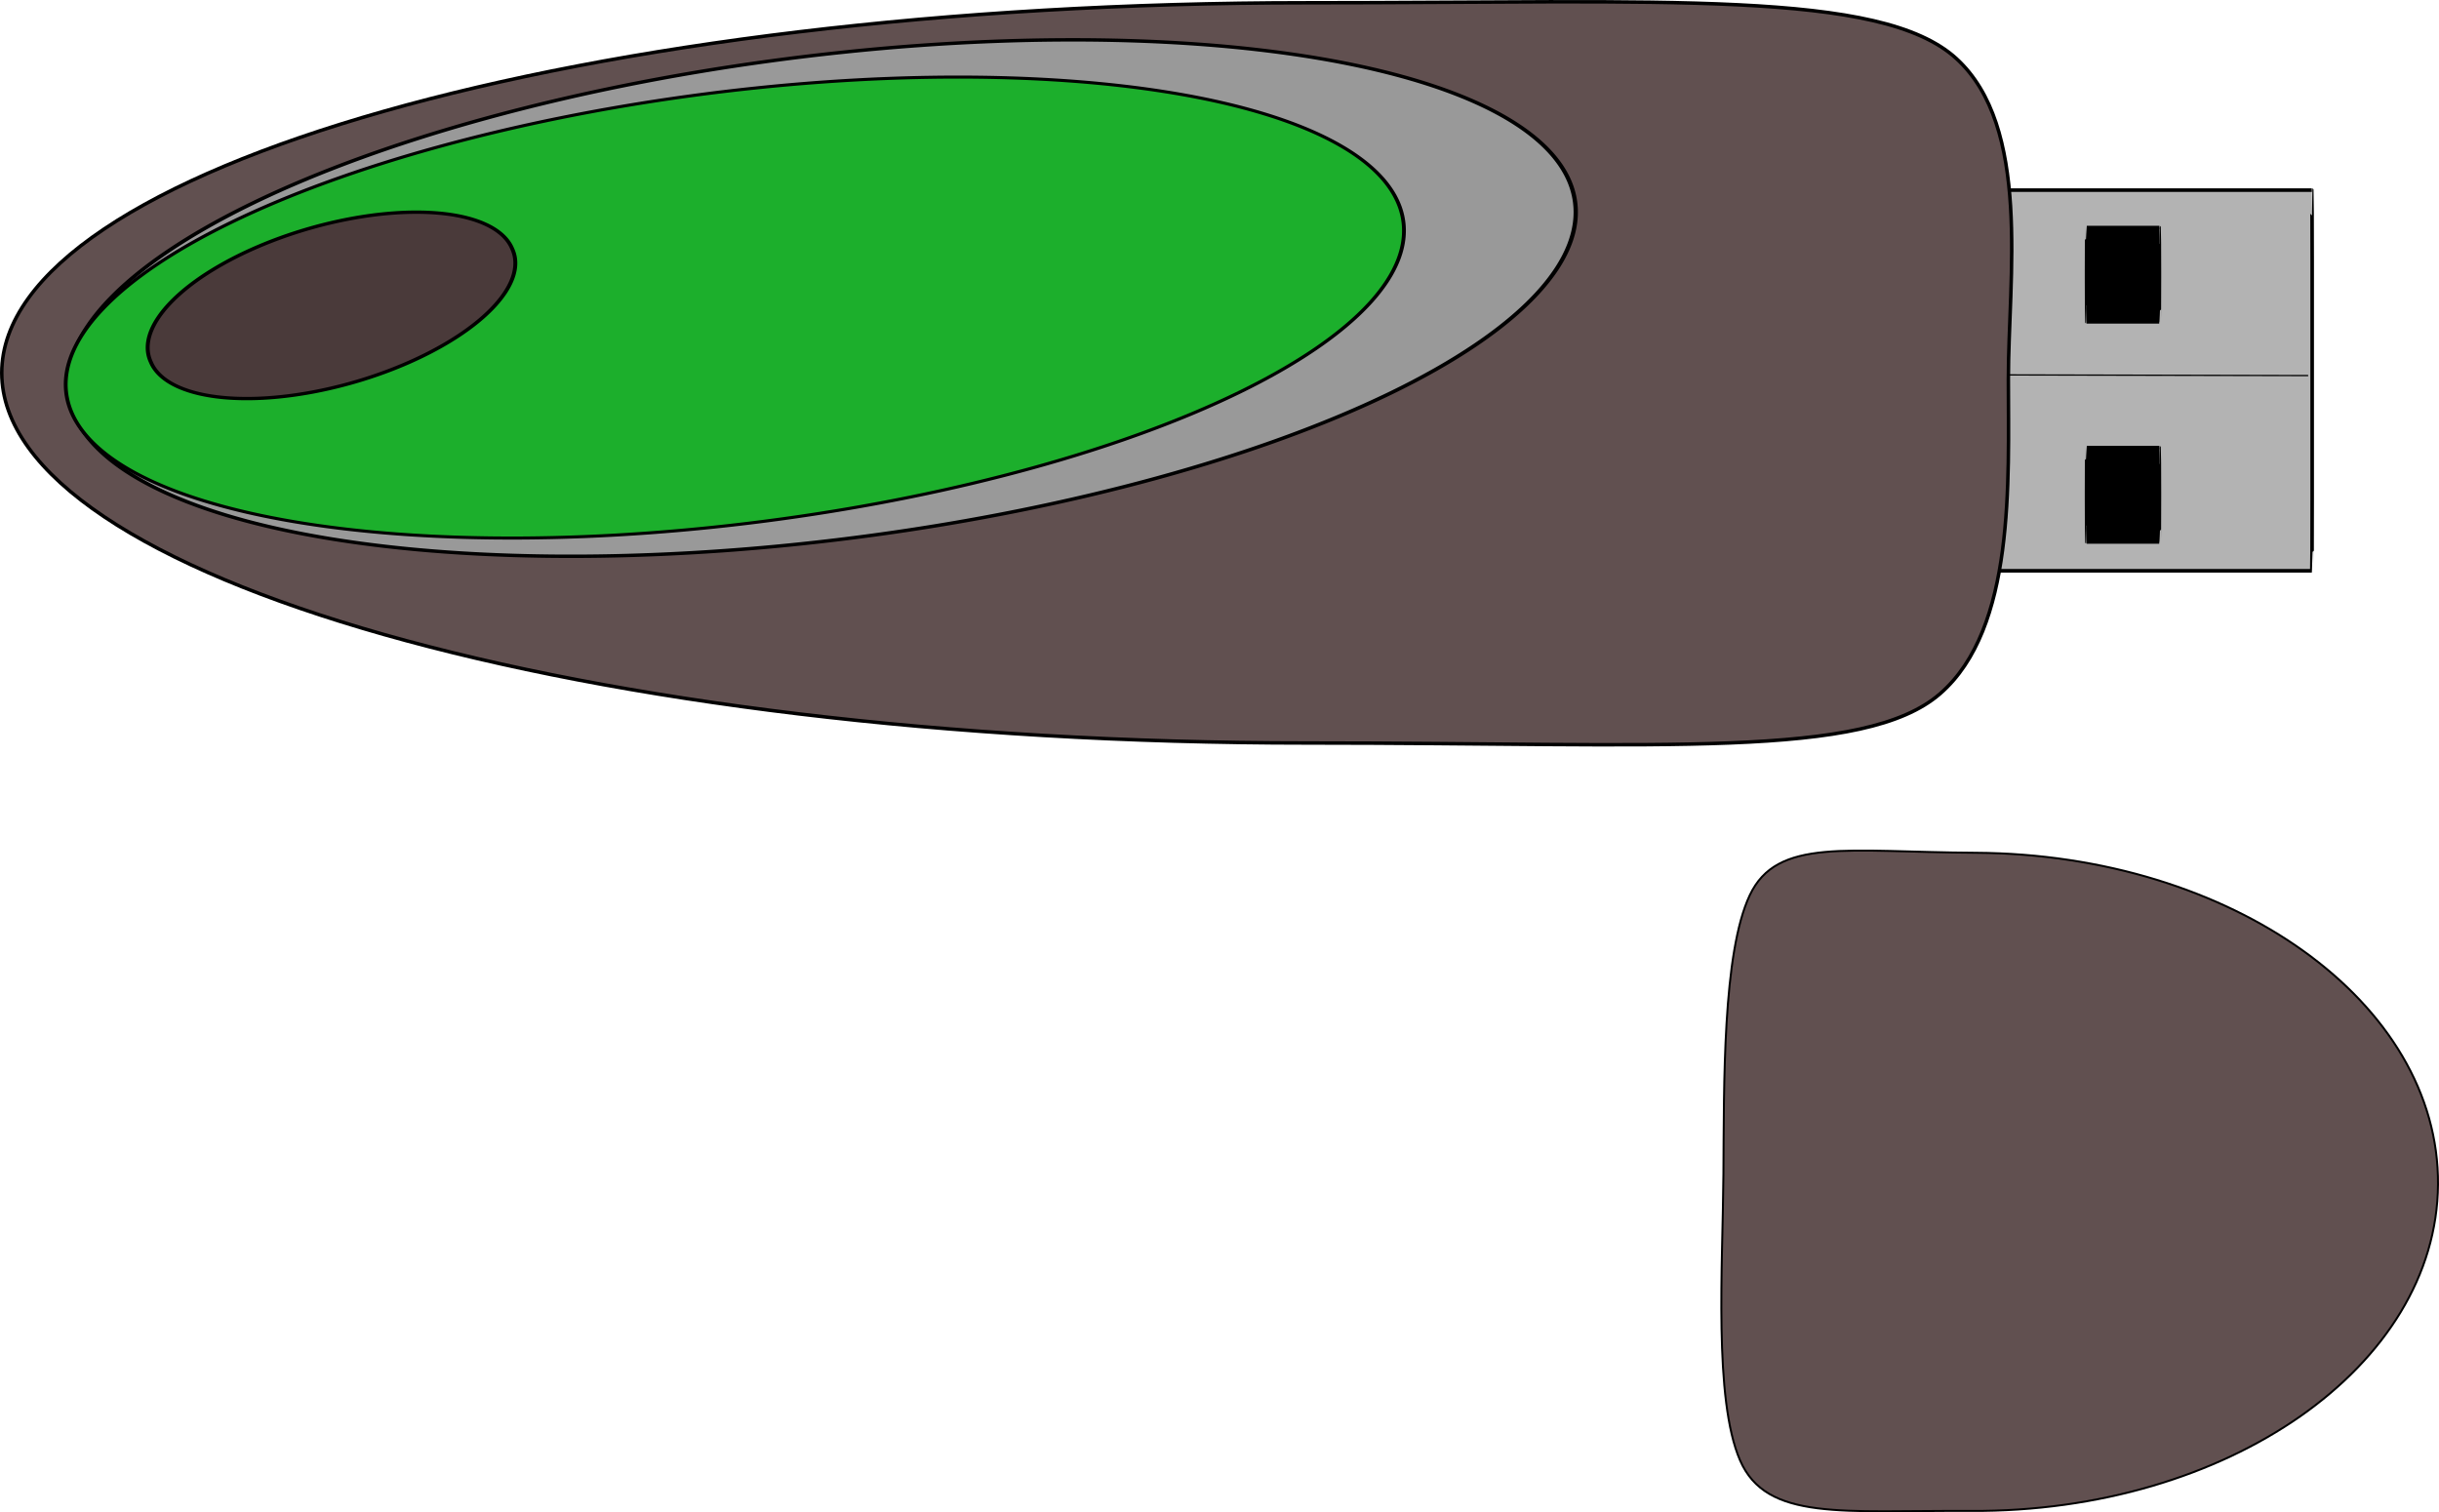
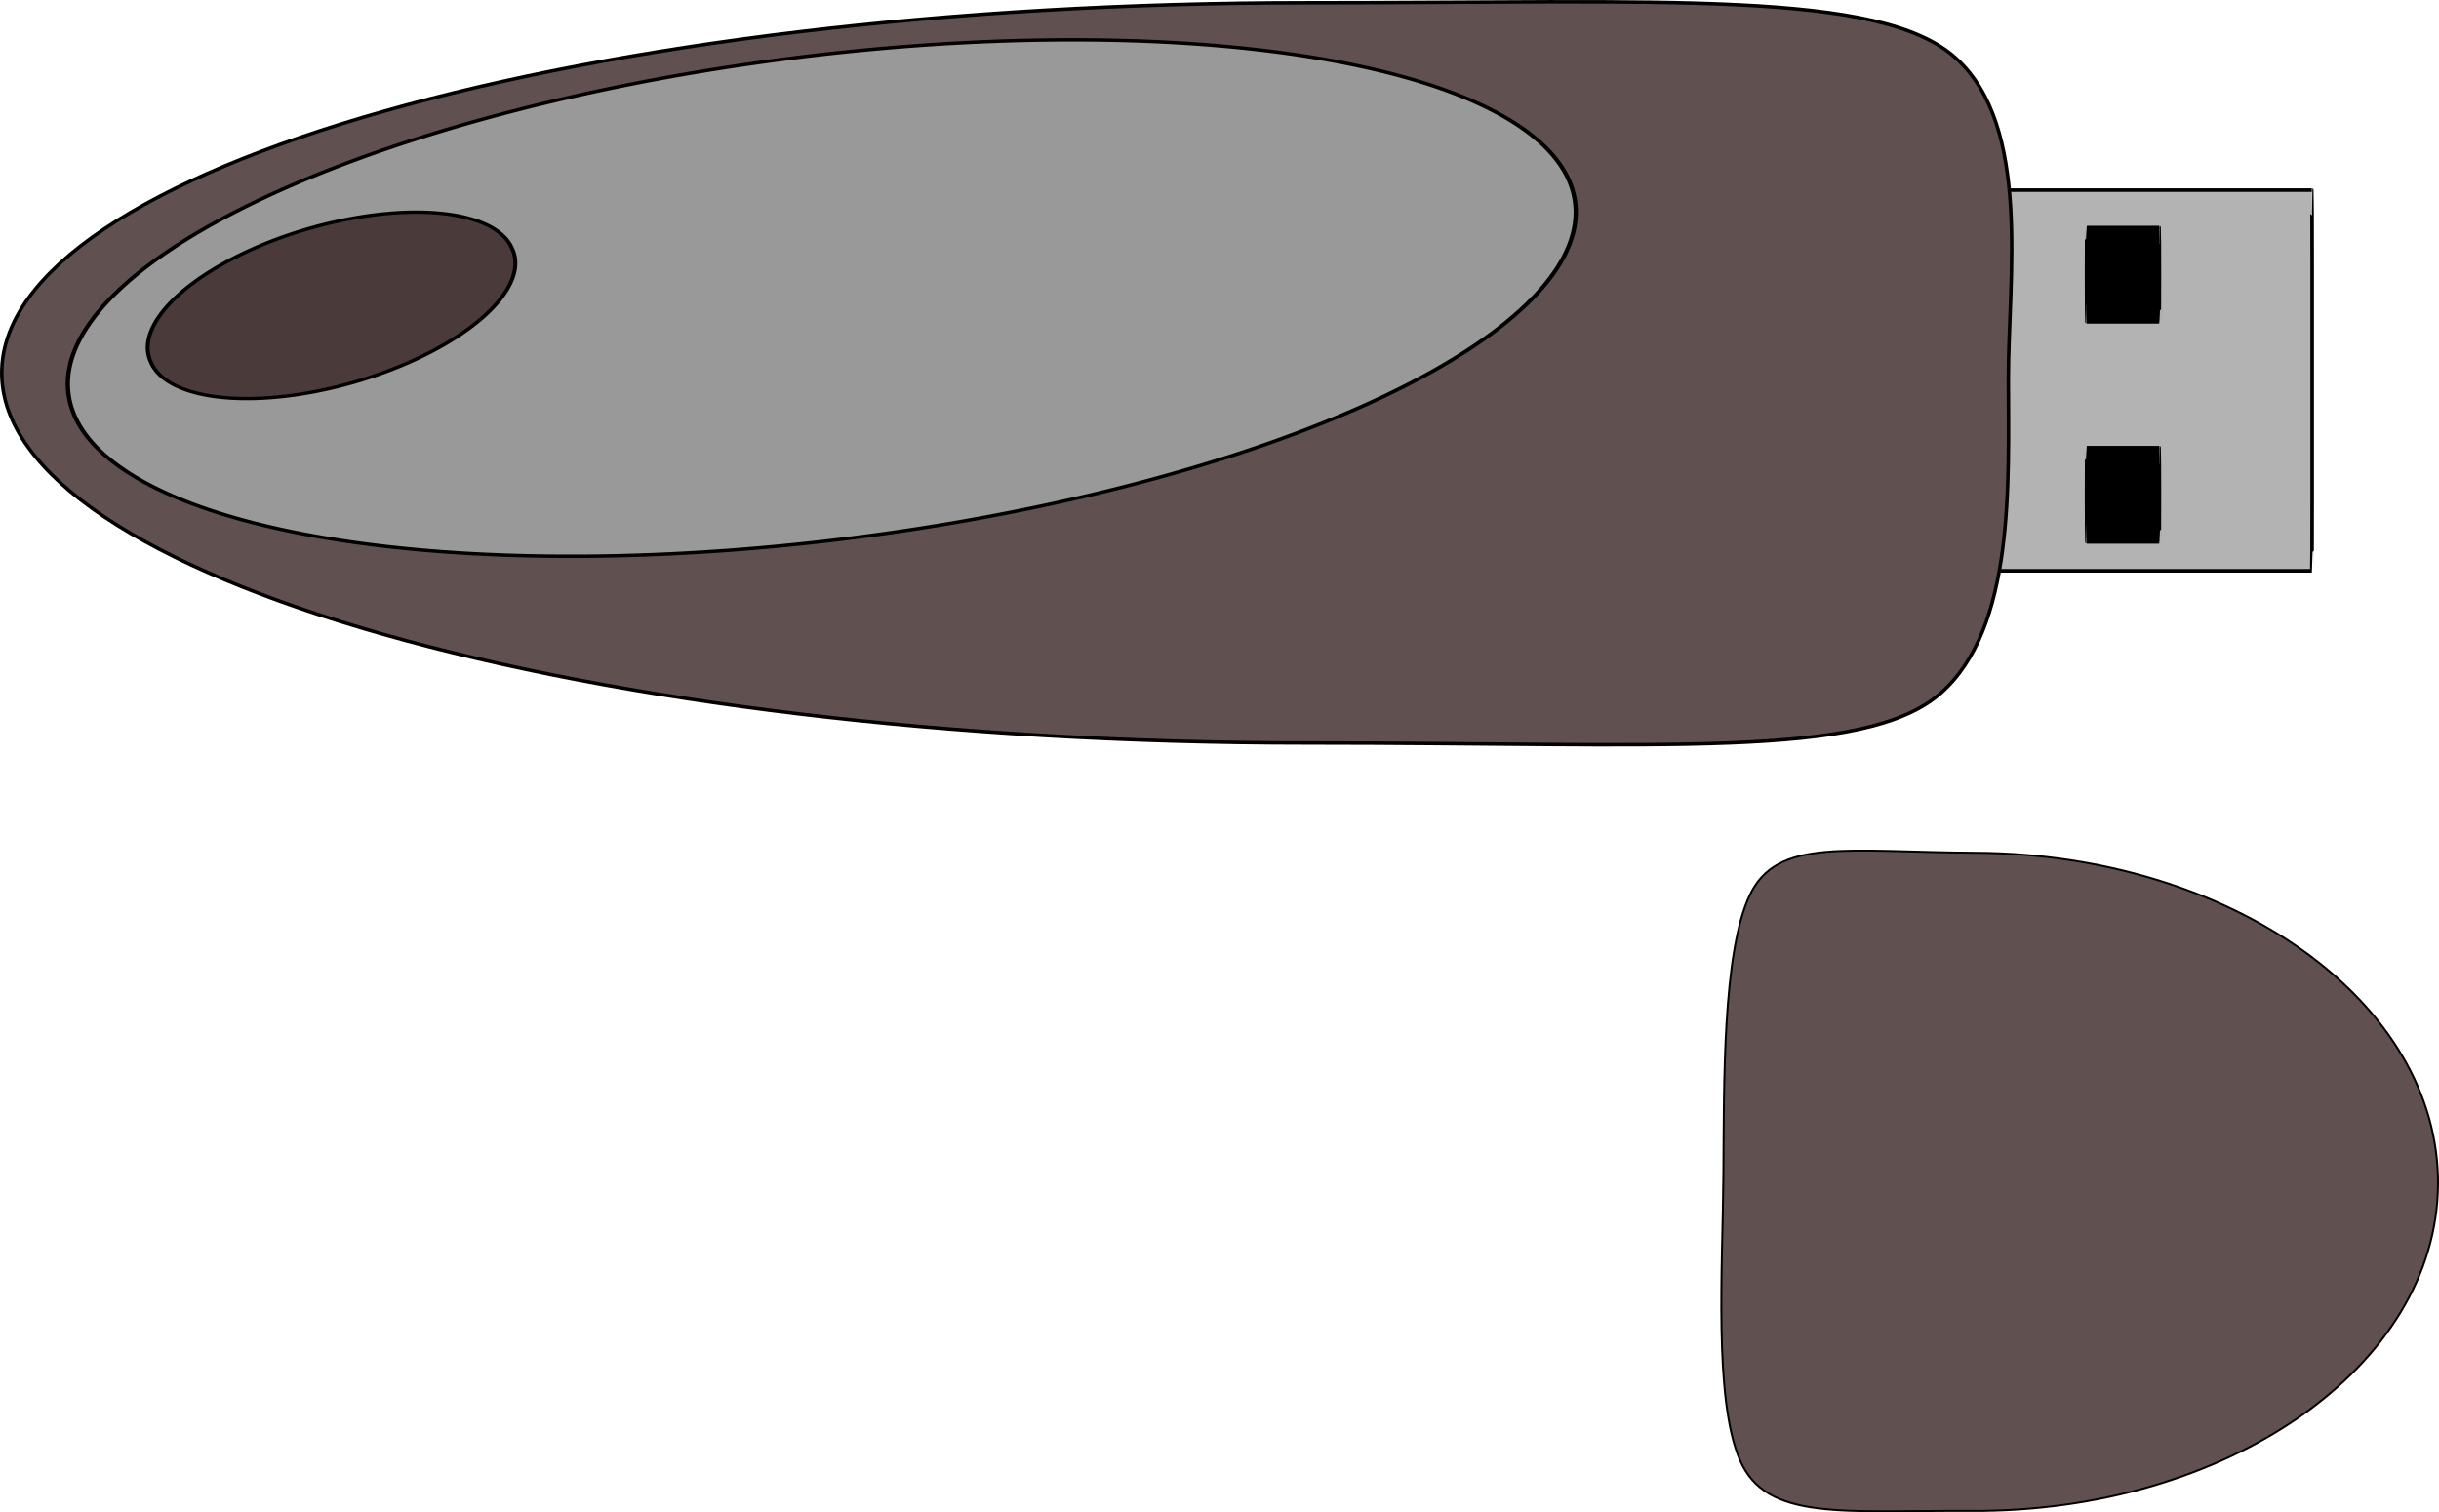
<svg xmlns="http://www.w3.org/2000/svg" xmlns:ns1="http://sodipodi.sourceforge.net/DTD/sodipodi-0.dtd" xmlns:ns2="http://www.inkscape.org/namespaces/inkscape" id="svg2" ns1:docname="flash disk.svg" ns2:version="0.44.1" viewBox="0 0 531.8 329.78" ns1:version="0.32" version="1.0" ns2:label="Pozadí" ns1:docbase="J:\INKSCAPE\kliparty\svg\14.Vypocetni technika">
  <ns1:namedview id="base" bordercolor="#666666" ns2:pageshadow="2" ns2:window-y="-4" pagecolor="#ffffff" ns2:window-height="712" ns2:zoom="0.49032549" ns2:window-x="-4" borderopacity="1.0" ns2:current-layer="layer1" ns2:cx="372.04724" ns2:cy="526.18109" ns2:window-width="1024" ns2:pageopacity="0.0" ns2:document-units="px" />
  <g id="layer1" ns2:label="Vrstva 1" ns2:groupmode="layer" transform="translate(-77.043 -260.3)">
    <g id="g8283" ns2:export-ydpi="90" ns2:export-xdpi="90" ns2:export-filename="/media/KINGSTON/inkscape/8.b/Petra Thurlova/svg 3/Prace svg/vypocetni technika/flash disk.png" transform="translate(-65.263 -4.079)">
      <g id="g8277" transform="translate(10)">
        <rect id="rect7318" style="stroke:black;stroke-width:.788;fill:#b3b3b3" rx=".073" ry="15.471" height="83.007" width="143.68" y="305.84" x="492.77" />
-         <path id="path7326" style="stroke:black;stroke-width:.278;fill:none" d="m563.65 346.12l71.93 0.16" />
        <rect id="rect7320" style="stroke:black;stroke-width:.74;fill:black" rx=".073" ry="9.765" height="20.596" width="15.928" y="313.98" x="587.24" />
        <rect id="rect7324" style="stroke:black;stroke-width:.74;fill:black" rx=".073" ry="9.765" height="20.596" width="15.928" y="361.98" x="587.24" />
      </g>
      <path id="path5514" ns1:nodetypes="csssssssc" style="stroke:black;stroke-width:.762;fill:#615050" d="m580.21 347.07c0 22.27 1.57 54.34-14.91 68.61-16.48 14.26-59.59 10.72-138.11 10.72-78.53 0-149.65-9.04-201.14-23.65-51.5-14.61-83.36-34.79-83.36-57.06 0-22.28 31.86-42.45 83.36-57.06 51.49-14.61 122.61-23.65 201.14-23.65 78.52 0 125.13-2.85 141.61 12.1s11.41 47.71 11.41 69.99z" />
      <g id="g6408" transform="matrix(.832 0 0 .665 99.012 120.47)">
        <path id="path6406" ns1:rx="177.43315" ns1:ry="70.361427" style="stroke:black;fill:#999" ns1:type="arc" d="m-69.342 343.65a177.43 70.361 0 1 1 -354.87 0 177.43 70.361 0 1 1 354.87 0z" transform="matrix(1.111 -.189 .191 1.105 475.93 -112.23)" ns1:cy="343.64929" ns1:cx="-246.77486" />
-         <path id="path5519" ns1:rx="177.43315" ns1:ry="70.361427" style="stroke:black;fill:#1caf2c" ns1:type="arc" d="m-69.342 343.65a177.43 70.361 0 1 1 -354.87 0 177.43 70.361 0 1 1 354.87 0z" transform="matrix(.986 -.169 .169 .986 429.86 -63.284)" ns1:cy="343.64929" ns1:cx="-246.77486" />
      </g>
      <path id="path6414" ns1:rx="48.947079" ns1:ry="23.453808" style="stroke:black;fill:#4a3a3a" ns1:type="arc" d="m-340.59 274.31a48.947 23.454 0 1 1 -97.89 0 48.947 23.454 0 1 1 97.89 0z" transform="matrix(.805 -.252 .298 .681 446.42 46.002)" ns1:cy="274.30759" ns1:cx="-389.53717" />
      <path id="path8233" ns1:nodetypes="csssssssc" style="stroke:black;stroke-width:.429;fill:#615050" d="m518.08 520.57c0.14-19.8-0.21-48.32 5.74-60.97 5.96-12.65 21.3-9.41 49.26-9.26 27.97 0.16 53.24 8.34 71.49 21.43 18.24 13.09 29.47 31.09 29.32 50.9-0.14 19.81-11.61 37.68-30.04 50.57-18.44 12.88-43.82 20.78-71.79 20.62-27.96-0.15-44.58 2.29-50.36-11.04-5.77-13.33-3.76-42.44-3.62-62.25z" />
    </g>
  </g>
</svg>